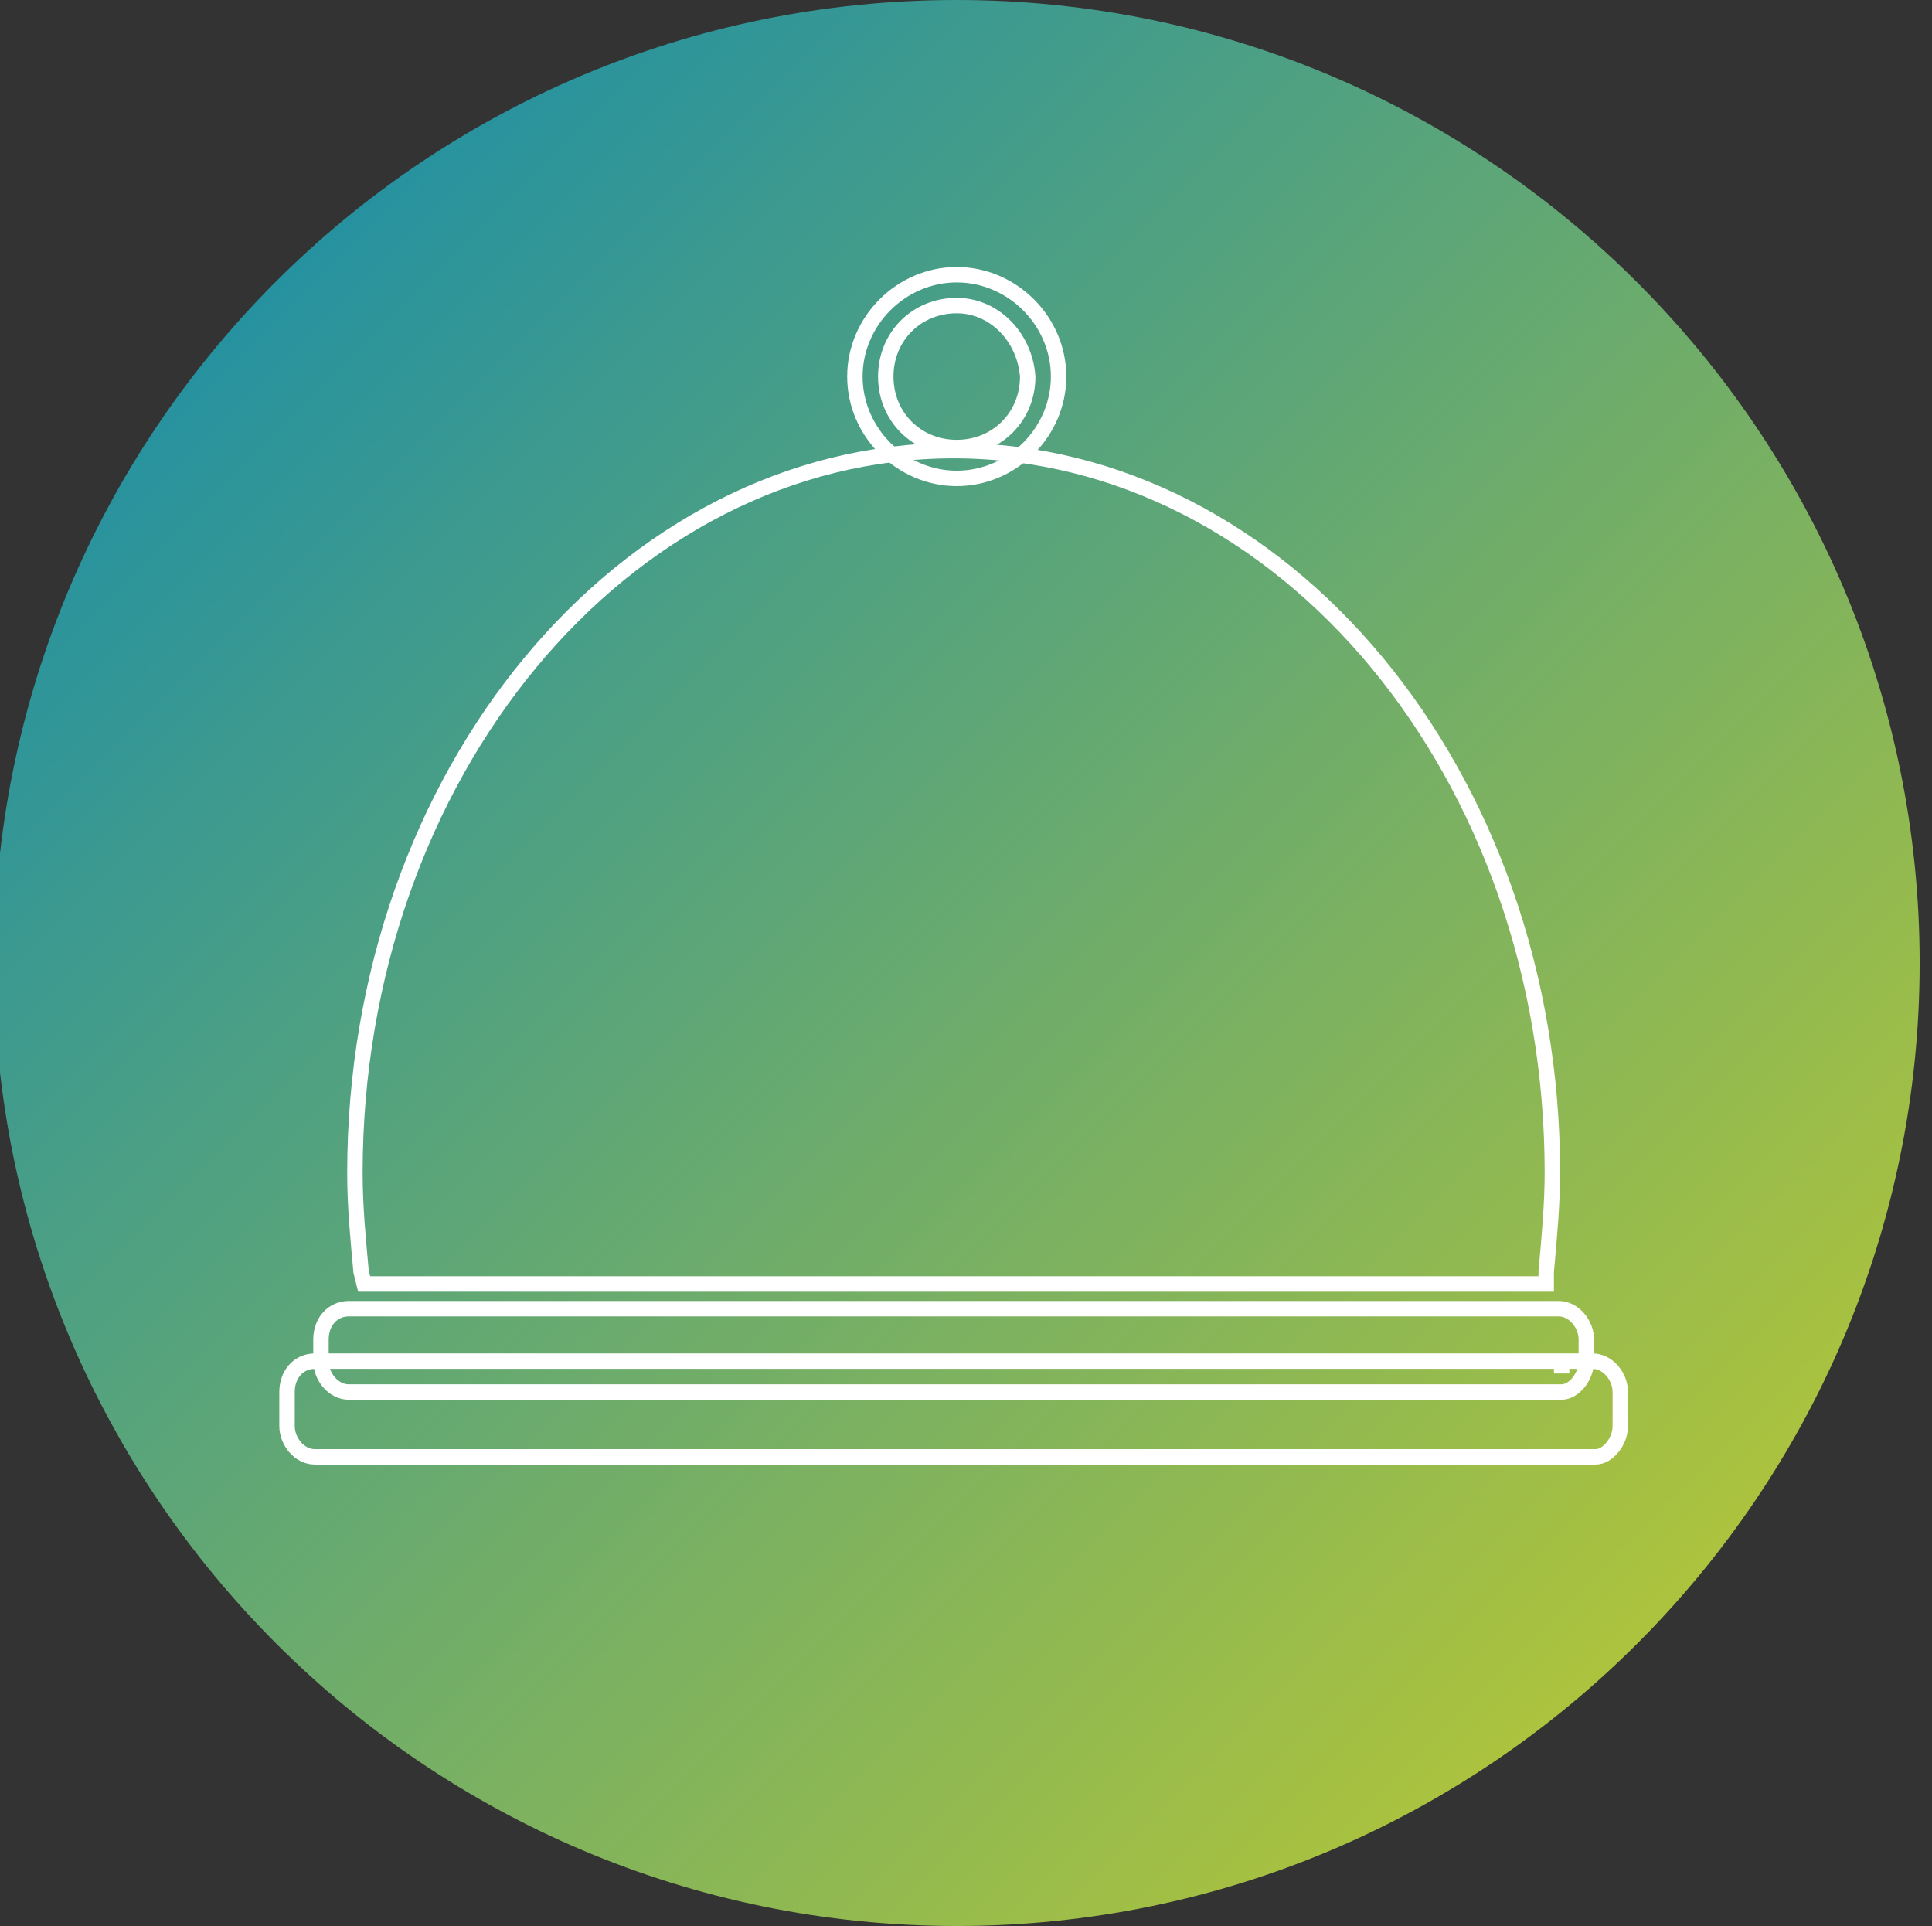
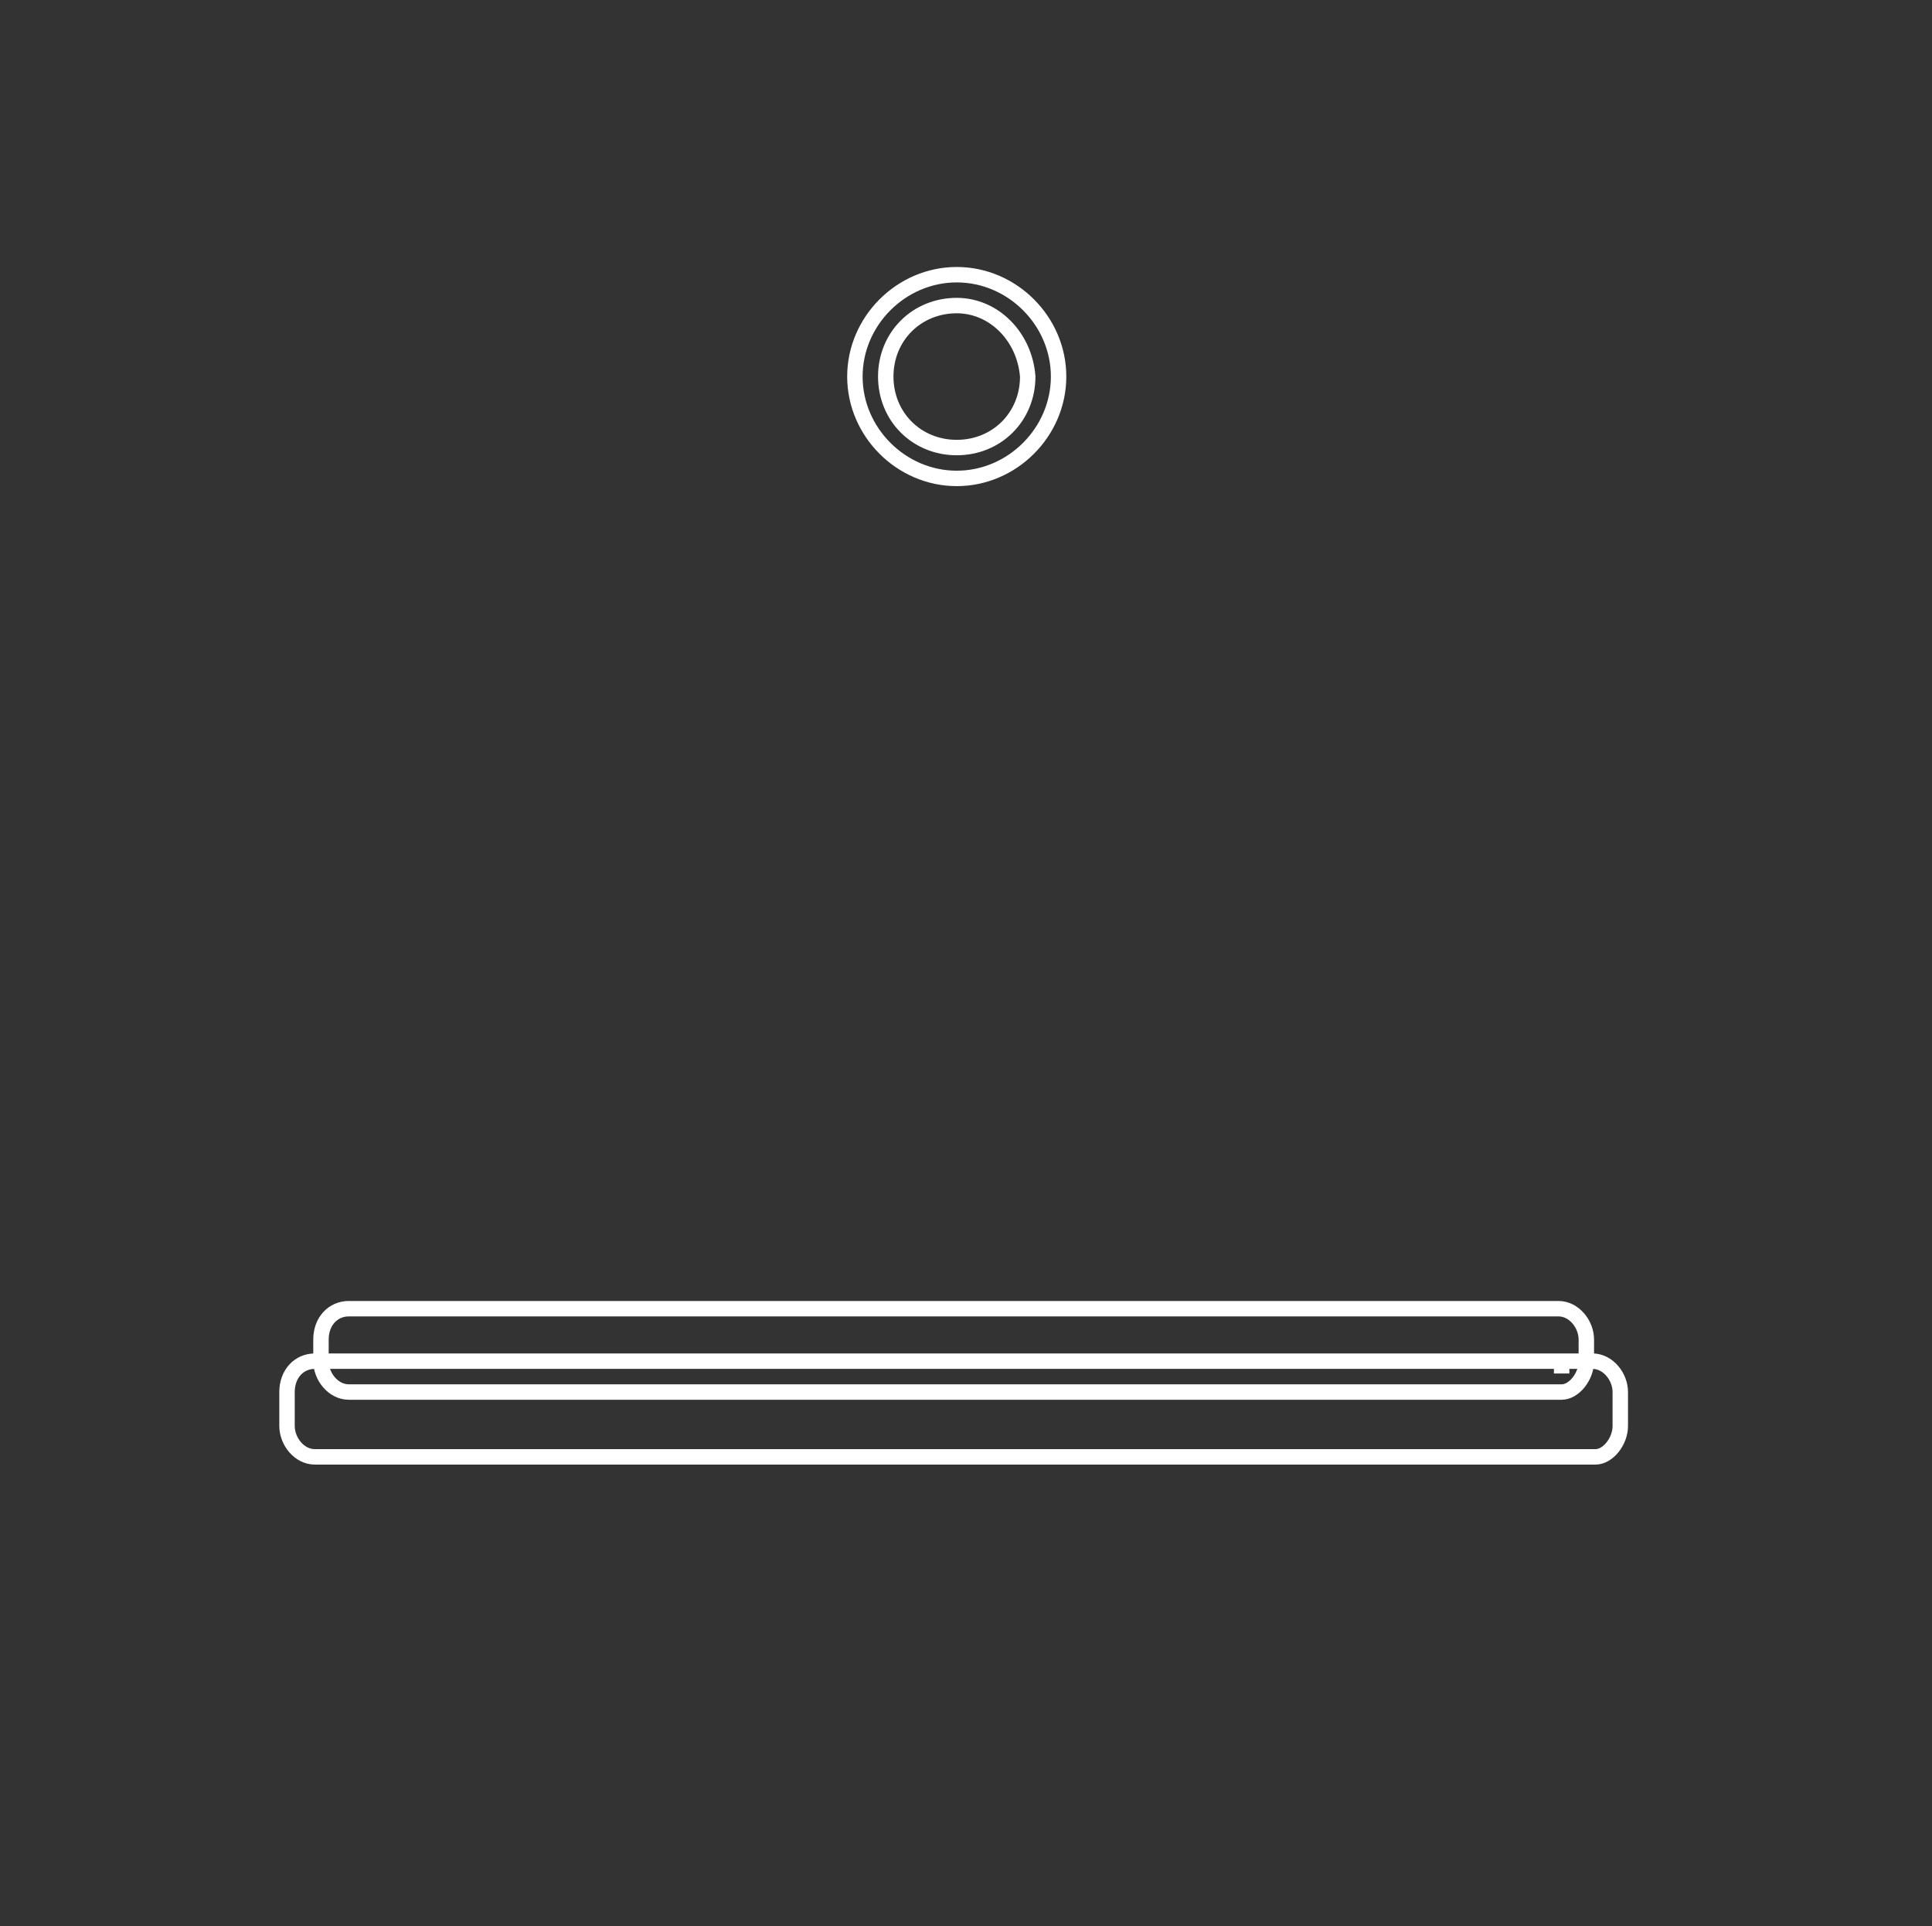
<svg xmlns="http://www.w3.org/2000/svg" version="1.1" id="Capa_1" x="0px" y="0px" viewBox="0 0 62.6 62.4" style="enable-background:new 0 0 62.6 62.4;" xml:space="preserve">
  <rect x="0" y="0" width="62.6" height="62.4" fill="#333333" stroke="none" />
  <style type="text/css">
	.st0{fill:url(#SVGID_1_);}
	.st1{fill:none;stroke:#FFFFFF;stroke-width:0.5;stroke-miterlimit:10;}
</style>
  <linearGradient id="SVGID_1_" gradientUnits="userSpaceOnUse" x1="8.931" y1="54.144" x2="53.05" y2="10.026" gradientTransform="matrix(1 0 0 -1 0 63.276)">
    <stop offset="0" style="stop-color:#27929F" />
    <stop offset="3.200000e-03" style="stop-color:#27929F" />
    <stop offset="1" style="stop-color:#ACC33D" />
  </linearGradient>
-   <path class="st0" d="M62.2,31.2c0,17.2-14,31.2-31.2,31.2s-31.2-14-31.2-31.2S13.7,0,31,0C48.2,0,62.2,14,62.2,31.2" />
  <g>
    <g>
      <path class="st1" d="M50.6,45.1H11.3c-0.5,0-0.9-0.5-0.9-1v-0.7c0-0.6,0.4-1,0.9-1h39.2c0.5,0,0.9,0.5,0.9,1v0.7    C51.4,44.6,51,45.1,50.6,45.1z M50.6,44v0.5V44z" />
      <path class="st1" d="M51.7,47.2H10.2c-0.5,0-0.9-0.5-0.9-1v-1.1c0-0.6,0.4-1,0.9-1h41.4c0.5,0,0.9,0.5,0.9,1v1.1    C52.5,46.7,52.1,47.2,51.7,47.2z" />
-       <path class="st1" d="M50.1,41.6H11.8l-0.1-0.4c-0.1-1.1-0.2-2.1-0.2-3.2c0-12.9,8.7-23.4,19.4-23.4S50.3,25.1,50.3,38    c0,1-0.1,2.1-0.2,3.2V41.6z" />
      <path class="st1" d="M31,15.5c-1.8,0-3.3-1.5-3.3-3.3s1.5-3.3,3.3-3.3s3.3,1.5,3.3,3.3S32.8,15.5,31,15.5z M31,9.9    c-1.3,0-2.3,1-2.3,2.3s1,2.3,2.3,2.3s2.3-1,2.3-2.3C33.2,10.9,32.2,9.9,31,9.9z" />
    </g>
  </g>
</svg>